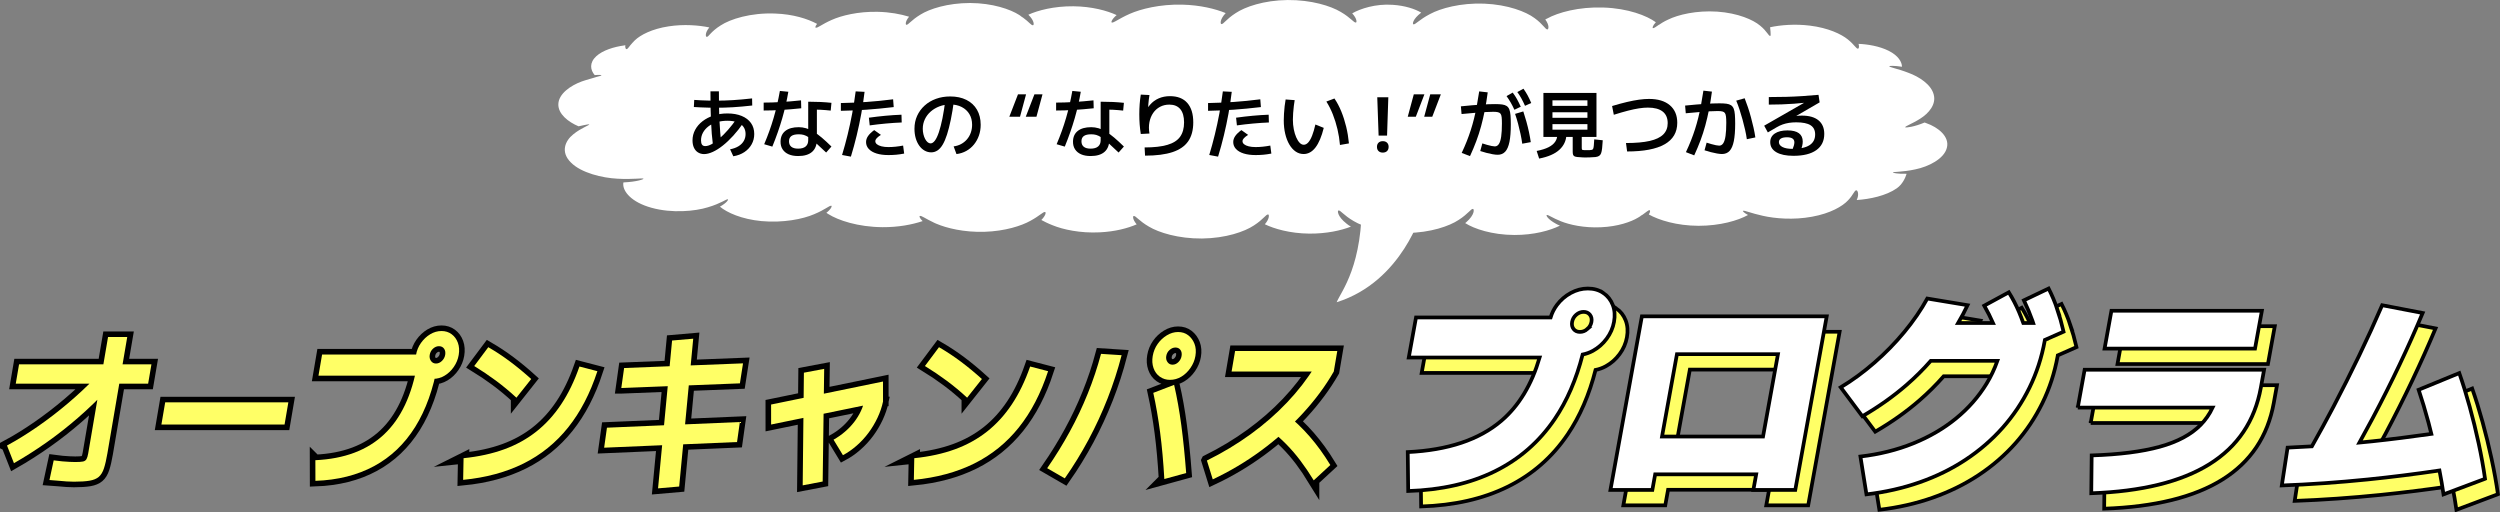
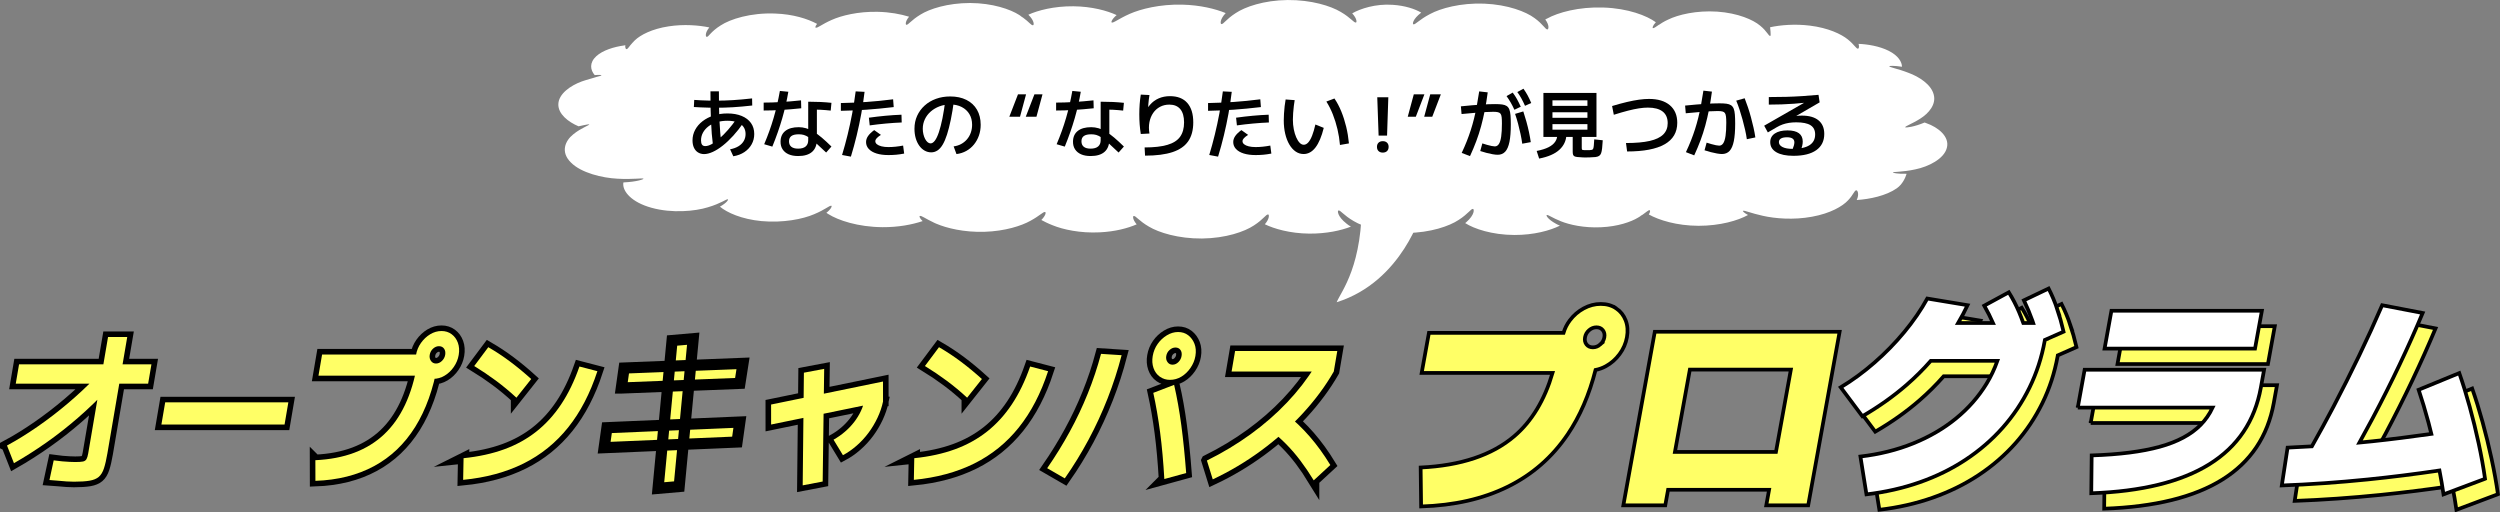
<svg xmlns="http://www.w3.org/2000/svg" id="_レイヤー_2" data-name="レイヤー 2" viewBox="0 0 702.455 143.962">
  <rect x="0" y="0" width="702.455" height="143.962" fill="#808080" stroke="none" />
  <defs>
    <style>
      .cls-1 {
        fill: none;
        stroke-width: 3.132px;
      }

      .cls-1, .cls-2, .cls-3 {
        stroke: #000;
        stroke-miterlimit: 10;
      }

      .cls-2, .cls-3 {
        stroke-width: 1.044px;
      }

      .cls-2, .cls-4 {
        fill: #fff;
      }

      .cls-3, .cls-5 {
        fill: #ff6;
      }

      .cls-6 {
        fill: #000;
      }

      .cls-6, .cls-4, .cls-5 {
        stroke-width: 0px;
      }
    </style>
  </defs>
  <g id="_レイヤー_2-2" data-name="レイヤー 2">
    <g>
      <g>
        <path class="cls-4" d="M547.033,41.532c-.782,3.138-5.212,5.306-8.808,6.046-3.648.816-6.306.638-6.358.893-.052.102,1.355.434,3.857.357-.365,1.199-1.199,2.985-2.762,4.082-2.971,2.092-7.609,3.061-11.257,3.291.782-1.684.208-2.755-.104-2.73-.573,0-.782,1.199-2.345,2.832-1.511,1.633-4.899,3.648-10.111,4.592-5.212.969-10.423.51-13.811-.255-3.388-.74-5.16-1.582-5.577-1.403-.156.051.208.536,1.407,1.173-2.814,1.556-7.818,3.036-13.915,3.036-6.15-.026-11.153-1.607-13.967-3.189.469-.714.417-1.173.208-1.199-.313-.051-.834.485-1.928,1.25,0,0-.73.408-.678.459-.208.128-.417.255-.625.383-1.98,1.199-5.681,2.5-10.423,2.704-4.743.23-8.86-.714-11.257-1.684-2.45-.969-3.544-1.862-3.961-1.76-.261.051.156,1.148,2.606,2.475.313.179.678.357,1.094.51-2.762,1.378-7.349,2.653-12.821,2.628-6.254-.026-11.309-1.735-13.811-3.342.104-.077.156-.128.261-.204,2.502-2.168,2.293-3.776,1.928-3.776-.573-.077-1.303,1.352-4.013,3.087-2.606,1.735-7.87,3.597-14.593,3.674-6.671.051-12.143-1.684-14.906-3.342-2.866-1.658-3.7-3.087-4.274-2.985-.313,0-.417,1.607,2.293,3.725.313.281.73.536,1.199.816-2.71,1.071-6.879,2.015-11.726,1.964-5.42-.051-9.902-1.378-12.456-2.628,1.407-1.633,1.199-2.755.938-2.755-.625-.077-1.303,1.352-4.013,3.087-2.606,1.735-7.87,3.597-14.593,3.674-6.671.051-12.143-1.684-14.906-3.342-2.866-1.658-3.7-3.087-4.274-2.985-.261,0-.365.944.834,2.347-2.45,1.071-6.046,2.041-10.371,2.245-5.524.281-10.371-.816-13.186-1.964-1.459-.561-2.502-1.122-3.231-1.505,1.303-1.327,1.355-2.219,1.042-2.245-.521-.102-1.511,1.071-4.117,2.475-2.502,1.403-7.14,2.908-12.873,3.087-5.785.179-10.684-1.046-13.55-2.27-.156-.051-.313-.128-.417-.179l-.313-.153c-2.345-1.097-3.44-1.99-3.909-1.862-.208.026-.104.612.782,1.454-2.971.995-6.827,1.735-11.257,1.709-6.932-.051-12.508-1.939-15.27-3.699-.156-.102-.365-.204-.521-.332,1.459-1.148,1.616-1.964,1.407-1.99-.521-.128-1.72,1.097-4.899,2.398-3.075,1.327-8.651,2.475-14.749,1.913-5.577-.536-9.642-2.372-11.674-4.056,2.033-1.122,2.45-2.041,2.241-2.066-.417-.128-1.876,1.148-5.629,2.245-3.596,1.122-10.111,1.735-15.844.128-5.733-1.582-8.026-4.643-7.922-6.709,0-.153,0-.281.052-.408,3.857-.179,5.785-.918,5.629-1.046-.156-.255-2.971.255-7.296,0-4.274-.204-10.215-1.633-13.081-4.541-3.023-2.959-1.616-6.123.625-7.908,2.241-1.862,4.795-2.628,4.482-2.832-.052-.102-2.971.561-2.971.561-2.919-1.225-5.785-3.495-5.681-6.25.104-2.908,3.44-5.204,6.567-6.352.938-.357,4.221-1.25,4.169-1.276.886-.23,1.459-.357,1.355-.485,0-.077-.73-.128-1.876-.026-1.251-1.454-1.564-3.469.469-5.332,1.824-1.658,5.003-2.628,7.87-3.01l.261-.077c-.104.714.156,1.148.313,1.122.417.026.73-.765,1.772-1.862,0,0,.313-.23.208-.23.104-.128.261-.255.417-.408,1.511-1.454,4.743-3.189,9.485-3.903,4.274-.663,8.495-.306,11.414.306-1.303,1.582-1.042,2.653-.73,2.653.521.051,1.094-1.454,3.909-3.214,2.658-1.76,8.443-3.623,15.322-3.342,5.055.179,9.121,1.48,11.778,2.908-.521.638-.573,1.046-.365,1.071.521.128,1.668-.944,4.43-2.168,2.71-1.225,7.453-2.424,12.977-2.296,3.44.077,6.41.638,8.808,1.378-1.147,1.352-.99,2.27-.782,2.27.573.077,1.303-1.25,3.961-2.857,2.554-1.607,7.661-3.265,13.967-3.265,6.306.026,11.309,1.76,13.811,3.367.104.051.156.102.261.179,0,0,.678.561.73.51,1.772,1.276,2.345,2.245,2.866,2.194.313,0,.469-1.225-1.303-2.959,2.658-1.225,7.244-2.424,12.664-2.372,5.212.051,9.485,1.25,12.143,2.475-1.407,1.199-1.616,2.041-1.355,2.092.417.102,1.199-.51,2.814-1.352h0c.625-.332,1.355-.714,2.241-1.097,3.075-1.352,8.443-2.73,14.749-2.577,5.055.128,9.277,1.173,12.195,2.372-1.72,1.811-1.511,3.087-1.199,3.087.573.077,1.303-1.352,4.013-3.087,2.606-1.735,7.87-3.597,14.593-3.674,6.671-.051,12.143,1.684,14.906,3.342,2.866,1.658,3.7,3.087,4.274,2.985.261,0,.365-1.046-1.042-2.577,2.189-1.276,6.567-2.755,11.414-2.398,3.44.23,6.202,1.148,7.974,2.194-2.45,1.862-2.502,3.265-2.189,3.291.573.102,1.564-1.276,4.638-2.883,2.971-1.607,8.599-3.189,15.27-2.934,6.671.281,11.726,2.27,14.124,4.056,2.502,1.811,3.023,3.24,3.648,3.189.261,0,.625-1.122-.625-2.781.156-.102.313-.204.521-.281,3.023-1.684,8.912-3.342,15.844-3.087,6.879.23,12.143,2.27,14.697,4.133-.938.969-.99,1.633-.834,1.658.313.051.782-.332,1.72-.969v.026l.99-.638c.469-.281.99-.561,1.616-.842,2.762-1.352,7.922-2.602,13.759-2.219,5.837.408,10.111,2.296,12.039,3.929,2.033,1.658,2.345,2.934,2.866,2.908.261,0-.052-2.449-.052-2.449,2.971-.638,6.984-.969,11.153-.459,5.212.638,8.86,2.398,10.684,3.878,1.876,1.505,2.345,2.653,2.866,2.602.208,0,.417-.51.156-1.352,2.606.102,5.889.663,8.443,1.939,2.762,1.378,3.752,3.189,3.752,4.49-2.137-.332-3.492-.281-3.544-.153-.156.281,2.293.663,5.316,1.837,3.075,1.122,6.41,3.291,7.14,6.097.782,2.806-1.407,5.306-3.752,6.786-2.345,1.505-4.482,2.194-4.221,2.449.104.153,2.502-.102,5.42-1.352.156.051.313.102.469.179,3.388,1.173,6.619,3.827,5.785,6.939Z" />
        <path class="cls-4" d="M399.602,59.215s-5.443,19.888-24.03,25.708c1.301-3.115,7.497-10.338,7.052-29.713l16.979,4.005Z" />
      </g>
      <g>
        <g>
          <g>
            <path class="cls-5" d="M1.965,125.184c2.824-1.53,5.689-3.302,8.596-5.315,2.907-2.014,5.761-4.207,8.562-6.58,2.801-2.372,5.452-4.854,7.957-7.446l3.361,3.325c-2.757,2.935-5.592,5.667-8.502,8.196-2.912,2.529-5.879,4.855-8.9,6.978-3.023,2.124-6.063,4.059-9.119,5.807l-1.954-4.964ZM4.425,107.81l.926-5.432h37.197l-.926,5.432H4.425ZM20.796,135.347c-.697,0-1.383-.023-2.058-.07s-1.409-.11-2.203-.187c-.796-.079-1.675-.149-2.639-.211l1.191-5.526c.87.125,1.677.219,2.418.281.742.063,1.424.11,2.046.141.621.031,1.154.047,1.601.047.975,0,1.694-.047,2.155-.14s.793-.32.994-.679c.199-.359.361-.897.484-1.616l5.571-32.689h5.392l-5.572,32.689c-.298,1.749-.621,3.154-.969,4.215-.348,1.062-.832,1.857-1.452,2.388-.62.531-1.482.89-2.587,1.077-1.104.188-2.562.281-4.373.281Z" />
            <path class="cls-5" d="M45.352,119.284l1.062-6.229h34.605l-1.062,6.229h-34.605Z" />
            <path class="cls-5" d="M88.614,129.306c8.145-.375,14.582-2.794,19.313-7.259,4.732-4.464,7.84-11.052,9.325-19.763l2.241,3.278h-30.008l1.014-5.948h29.966l-.472,2.763h2.969c-1.21,6.931-3.309,12.793-6.3,17.585-2.989,4.793-6.841,8.461-11.552,11.005-4.711,2.544-10.205,3.926-16.483,4.145l-.014-5.807ZM121.724,106.452c-1.06,0-1.996-.304-2.812-.913-.815-.609-1.408-1.42-1.779-2.435-.37-1.014-.449-2.146-.236-3.396.208-1.218.67-2.333,1.386-3.348.717-1.014,1.579-1.826,2.589-2.435,1.009-.609,2.07-.913,3.186-.913,1.086,0,2.032.297,2.837.89.803.593,1.392,1.397,1.762,2.412.37,1.015.447,2.162.229,3.442-.202,1.187-.656,2.295-1.361,3.325s-1.562,1.85-2.571,2.459c-1.009.609-2.086.913-3.228.913ZM122.501,102.143c.612,0,1.169-.241,1.67-.726.501-.484.807-1.054.918-1.709.117-.686.014-1.264-.311-1.733s-.806-.702-1.446-.702c-.586,0-1.134.227-1.643.679-.509.453-.824,1.039-.947,1.756-.111.656.008,1.226.356,1.709.349.485.816.726,1.402.726Z" />
            <path class="cls-5" d="M130.253,128.744c4.255-.437,8.067-1.272,11.441-2.506,3.372-1.233,6.379-2.896,9.021-4.988,2.641-2.091,4.964-4.644,6.969-7.657,2.004-3.013,3.714-6.548,5.13-10.607l5.042,1.311c-2.04,6.245-4.784,11.521-8.235,15.829-3.451,4.309-7.627,7.68-12.527,10.116-4.901,2.435-10.554,3.965-16.957,4.589l.117-6.088ZM145.106,111.744c-1.854-1.717-3.77-3.309-5.749-4.777-1.979-1.467-4.016-2.841-6.109-4.121l3.953-5.292c2.154,1.249,4.221,2.615,6.197,4.098,1.976,1.483,3.93,3.099,5.861,4.847l-4.153,5.245Z" />
            <path class="cls-5" d="M169.752,125.793l.791-5.62,37.343-1.592-.791,5.62-37.343,1.592ZM174.575,109.028l.79-5.62,33.409-1.312-.875,5.62-33.324,1.312ZM184.898,137.22l3.945-41.54,5.939-.515-3.945,41.54-5.939.515Z" />
            <path class="cls-5" d="M216.669,119.284l-.004-5.62,31.444-6.463.004,5.62-31.444,6.463ZM225.542,136.377l.339-31.658,5.7-1.077-.423,31.658-5.616,1.077ZM234.207,123.545c1.109-.624,2.161-1.358,3.154-2.201.993-.843,1.875-1.764,2.645-2.763.77-.999,1.407-2.044,1.914-3.138.507-1.093.853-2.185,1.039-3.278l5.155.656c-.312,1.499-.819,2.997-1.52,4.496-.701,1.499-1.541,2.912-2.52,4.238-.978,1.327-2.091,2.537-3.335,3.629-1.245,1.093-2.542,1.998-3.89,2.716l-2.644-4.355Z" />
-             <path class="cls-5" d="M256.892,128.744c4.255-.437,8.067-1.272,11.441-2.506,3.372-1.233,6.379-2.896,9.021-4.988,2.641-2.091,4.964-4.644,6.969-7.657,2.004-3.013,3.714-6.548,5.13-10.607l5.042,1.311c-2.04,6.245-4.784,11.521-8.235,15.829-3.451,4.309-7.627,7.68-12.527,10.116-4.901,2.435-10.554,3.965-16.957,4.589l.117-6.088ZM271.745,111.744c-1.854-1.717-3.77-3.309-5.749-4.777-1.979-1.467-4.016-2.841-6.109-4.121l3.953-5.292c2.154,1.249,4.221,2.615,6.197,4.098,1.976,1.483,3.93,3.099,5.861,4.847l-4.153,5.245Z" />
            <path class="cls-5" d="M294.239,131.554c2.291-3.309,4.398-6.72,6.32-10.233,1.922-3.512,3.621-7.102,5.096-10.771,1.475-3.668,2.714-7.376,3.714-11.123l5.788.375c-1.061,4.091-2.367,8.125-3.924,12.106-1.557,3.98-3.346,7.86-5.368,11.637-2.024,3.778-4.251,7.399-6.681,10.865l-4.945-2.857ZM328.728,106.733c-1.06,0-2.004-.296-2.836-.89-.833-.593-1.426-1.405-1.779-2.435s-.427-2.154-.22-3.372c.213-1.248.669-2.372,1.369-3.372.699-.999,1.562-1.81,2.589-2.435,1.025-.624,2.081-.937,3.168-.937,1.114,0,2.065.304,2.854.914.787.609,1.374,1.413,1.762,2.412.386 1.0.472,2.139.253,3.419-.202,1.187-.664,2.303-1.386,3.349-.722,1.046-1.579,1.866-2.571,2.458-.993.594-2.061.89-3.203.89ZM327.156,134.597c-.273-4.777-.666-9.132-1.18-13.066-.514-3.934-1.156-7.649-1.924-11.146l5.857-2.248c.814,3.559,1.486,7.337,2.019,11.334.53,3.997.985,8.477,1.365,13.441l-6.138,1.686ZM329.455,102.471c.612,0,1.162-.241,1.649-.726.486-.484.786-1.054.897-1.709.117-.686.012-1.256-.314-1.709-.328-.452-.798-.679-1.41-.679-.585,0-1.133.227-1.641.679-.51.453-.822,1.023-.939,1.709-.111.656.006,1.226.356,1.709.349.484.816.726,1.401.726Z" />
            <path class="cls-5" d="M339.118,129.399c4.411-2.185,8.503-4.644,12.27-7.376,3.768-2.732,7.179-5.705,10.235-8.921,3.056-3.215,5.681-6.603,7.875-10.163l1.425,1.452h-24.867l.981-5.76h28.713l-.981,5.76c-2.342,4.09-5.264,8.031-8.766,11.825-3.503,3.793-7.389,7.259-11.657,10.397-4.269,3.137-8.795,5.83-13.581,8.078l-1.646-5.292ZM369.137,134.972c-1.243-2.029-2.495-3.879-3.756-5.55-1.263-1.67-2.594-3.215-3.995-4.636-1.402-1.42-2.939-2.787-4.61-4.098l4.444-4.496c2.456,1.936,4.716,4.091,6.777,6.463,2.062,2.373,3.995,5.042,5.803,8.008l-4.663,4.309Z" />
          </g>
          <g>
            <path class="cls-1" d="M1.965,125.184c2.824-1.53,5.689-3.302,8.596-5.315,2.907-2.014,5.761-4.207,8.562-6.58,2.801-2.372,5.452-4.854,7.957-7.446l3.361,3.325c-2.757,2.935-5.592,5.667-8.502,8.196-2.912,2.529-5.879,4.855-8.9,6.978-3.023,2.124-6.063,4.059-9.119,5.807l-1.954-4.964ZM4.425,107.81l.926-5.432h37.197l-.926,5.432H4.425ZM20.796,135.347c-.697,0-1.383-.023-2.058-.07s-1.409-.11-2.203-.187c-.796-.079-1.675-.149-2.639-.211l1.191-5.526c.87.125,1.677.219,2.418.281.742.063,1.424.11,2.046.141.621.031,1.154.047,1.601.047.975,0,1.694-.047,2.155-.14s.793-.32.994-.679c.199-.359.361-.897.484-1.616l5.571-32.689h5.392l-5.572,32.689c-.298,1.749-.621,3.154-.969,4.215-.348,1.062-.832,1.857-1.452,2.388-.62.531-1.482.89-2.587,1.077-1.104.188-2.562.281-4.373.281Z" />
            <path class="cls-1" d="M45.352,119.284l1.062-6.229h34.605l-1.062,6.229h-34.605Z" />
            <path class="cls-1" d="M88.614,129.306c8.145-.375,14.582-2.794,19.313-7.259,4.732-4.464,7.84-11.052,9.325-19.763l2.241,3.278h-30.008l1.014-5.948h29.966l-.472,2.763h2.969c-1.21,6.931-3.309,12.793-6.3,17.585-2.989,4.793-6.841,8.461-11.552,11.005-4.711,2.544-10.205,3.926-16.483,4.145l-.014-5.807ZM121.724,106.452c-1.06,0-1.996-.304-2.812-.913-.815-.609-1.408-1.42-1.779-2.435-.37-1.014-.449-2.146-.236-3.396.208-1.218.67-2.333,1.386-3.348.717-1.014,1.579-1.826,2.589-2.435,1.009-.609,2.07-.913,3.186-.913,1.086,0,2.032.297,2.837.89.803.593,1.392,1.397,1.762,2.412.37,1.015.447,2.162.229,3.442-.202,1.187-.656,2.295-1.361,3.325s-1.562,1.85-2.571,2.459c-1.009.609-2.086.913-3.228.913ZM122.501,102.143c.612,0,1.169-.241,1.67-.726.501-.484.807-1.054.918-1.709.117-.686.014-1.264-.311-1.733s-.806-.702-1.446-.702c-.586,0-1.134.227-1.643.679-.509.453-.824,1.039-.947,1.756-.111.656.008,1.226.356,1.709.349.485.816.726,1.402.726Z" />
            <path class="cls-1" d="M130.253,128.744c4.255-.437,8.067-1.272,11.441-2.506,3.372-1.233,6.379-2.896,9.021-4.988,2.641-2.091,4.964-4.644,6.969-7.657,2.004-3.013,3.714-6.548,5.13-10.607l5.042,1.311c-2.04,6.245-4.784,11.521-8.235,15.829-3.451,4.309-7.627,7.68-12.527,10.116-4.901,2.435-10.554,3.965-16.957,4.589l.117-6.088ZM145.106,111.744c-1.854-1.717-3.77-3.309-5.749-4.777-1.979-1.467-4.016-2.841-6.109-4.121l3.953-5.292c2.154,1.249,4.221,2.615,6.197,4.098,1.976,1.483,3.93,3.099,5.861,4.847l-4.153,5.245Z" />
            <path class="cls-1" d="M169.752,125.793l.791-5.62,37.343-1.592-.791,5.62-37.343,1.592ZM174.575,109.028l.79-5.62,33.409-1.312-.875,5.62-33.324,1.312ZM184.898,137.22l3.945-41.54,5.939-.515-3.945,41.54-5.939.515Z" />
            <path class="cls-1" d="M216.669,119.284l-.004-5.62,31.444-6.463.004,5.62-31.444,6.463ZM225.542,136.377l.339-31.658,5.7-1.077-.423,31.658-5.616,1.077ZM234.207,123.545c1.109-.624,2.161-1.358,3.154-2.201.993-.843,1.875-1.764,2.645-2.763.77-.999,1.407-2.044,1.914-3.138.507-1.093.853-2.185,1.039-3.278l5.155.656c-.312,1.499-.819,2.997-1.52,4.496-.701,1.499-1.541,2.912-2.52,4.238-.978,1.327-2.091,2.537-3.335,3.629-1.245,1.093-2.542,1.998-3.89,2.716l-2.644-4.355Z" />
            <path class="cls-1" d="M256.892,128.744c4.255-.437,8.067-1.272,11.441-2.506,3.372-1.233,6.379-2.896,9.021-4.988,2.641-2.091,4.964-4.644,6.969-7.657,2.004-3.013,3.714-6.548,5.13-10.607l5.042,1.311c-2.04,6.245-4.784,11.521-8.235,15.829-3.451,4.309-7.627,7.68-12.527,10.116-4.901,2.435-10.554,3.965-16.957,4.589l.117-6.088ZM271.745,111.744c-1.854-1.717-3.77-3.309-5.749-4.777-1.979-1.467-4.016-2.841-6.109-4.121l3.953-5.292c2.154,1.249,4.221,2.615,6.197,4.098,1.976,1.483,3.93,3.099,5.861,4.847l-4.153,5.245Z" />
            <path class="cls-1" d="M294.239,131.554c2.291-3.309,4.398-6.72,6.32-10.233,1.922-3.512,3.621-7.102,5.096-10.771,1.475-3.668,2.714-7.376,3.714-11.123l5.788.375c-1.061,4.091-2.367,8.125-3.924,12.106-1.557,3.98-3.346,7.86-5.368,11.637-2.024,3.778-4.251,7.399-6.681,10.865l-4.945-2.857ZM328.728,106.733c-1.06,0-2.004-.296-2.836-.89-.833-.593-1.426-1.405-1.779-2.435s-.427-2.154-.22-3.372c.213-1.248.669-2.372,1.369-3.372.699-.999,1.562-1.81,2.589-2.435,1.025-.624,2.081-.937,3.168-.937,1.114,0,2.065.304,2.854.914.787.609,1.374,1.413,1.762,2.412.386 1.0.472,2.139.253,3.419-.202,1.187-.664,2.303-1.386,3.349-.722,1.046-1.579,1.866-2.571,2.458-.993.594-2.061.89-3.203.89ZM327.156,134.597c-.273-4.777-.666-9.132-1.18-13.066-.514-3.934-1.156-7.649-1.924-11.146l5.857-2.248c.814,3.559,1.486,7.337,2.019,11.334.53,3.997.985,8.477,1.365,13.441l-6.138,1.686ZM329.455,102.471c.612,0,1.162-.241,1.649-.726.486-.484.786-1.054.897-1.709.117-.686.012-1.256-.314-1.709-.328-.452-.798-.679-1.41-.679-.585,0-1.133.227-1.641.679-.51.453-.822,1.023-.939,1.709-.111.656.006,1.226.356,1.709.349.484.816.726,1.401.726Z" />
            <path class="cls-1" d="M339.118,129.399c4.411-2.185,8.503-4.644,12.27-7.376,3.768-2.732,7.179-5.705,10.235-8.921,3.056-3.215,5.681-6.603,7.875-10.163l1.425,1.452h-24.867l.981-5.76h28.713l-.981,5.76c-2.342,4.09-5.264,8.031-8.766,11.825-3.503,3.793-7.389,7.259-11.657,10.397-4.269,3.137-8.795,5.83-13.581,8.078l-1.646-5.292ZM369.137,134.972c-1.243-2.029-2.495-3.879-3.756-5.55-1.263-1.67-2.594-3.215-3.995-4.636-1.402-1.42-2.939-2.787-4.61-4.098l4.444-4.496c2.456,1.936,4.716,4.091,6.777,6.463,2.062,2.373,3.995,5.042,5.803,8.008l-4.663,4.309Z" />
          </g>
        </g>
        <g>
          <path class="cls-5" d="M1.965,125.184c2.824-1.53,5.689-3.302,8.596-5.315,2.907-2.014,5.761-4.207,8.562-6.58,2.801-2.372,5.452-4.854,7.957-7.446l3.361,3.325c-2.757,2.935-5.592,5.667-8.502,8.196-2.912,2.529-5.879,4.855-8.9,6.978-3.023,2.124-6.063,4.059-9.119,5.807l-1.954-4.964ZM4.425,107.81l.926-5.432h37.197l-.926,5.432H4.425ZM20.796,135.347c-.697,0-1.383-.023-2.058-.07s-1.409-.11-2.203-.187c-.796-.079-1.675-.149-2.639-.211l1.191-5.526c.87.125,1.677.219,2.418.281.742.063,1.424.11,2.046.141.621.031,1.154.047,1.601.047.975,0,1.694-.047,2.155-.14s.793-.32.994-.679c.199-.359.361-.897.484-1.616l5.571-32.689h5.392l-5.572,32.689c-.298,1.749-.621,3.154-.969,4.215-.348,1.062-.832,1.857-1.452,2.388-.62.531-1.482.89-2.587,1.077-1.104.188-2.562.281-4.373.281Z" />
          <path class="cls-5" d="M45.352,119.284l1.062-6.229h34.605l-1.062,6.229h-34.605Z" />
          <path class="cls-5" d="M88.614,129.306c8.145-.375,14.582-2.794,19.313-7.259,4.732-4.464,7.84-11.052,9.325-19.763l2.241,3.278h-30.008l1.014-5.948h29.966l-.472,2.763h2.969c-1.21,6.931-3.309,12.793-6.3,17.585-2.989,4.793-6.841,8.461-11.552,11.005-4.711,2.544-10.205,3.926-16.483,4.145l-.014-5.807ZM121.724,106.452c-1.06,0-1.996-.304-2.812-.913-.815-.609-1.408-1.42-1.779-2.435-.37-1.014-.449-2.146-.236-3.396.208-1.218.67-2.333,1.386-3.348.717-1.014,1.579-1.826,2.589-2.435,1.009-.609,2.07-.913,3.186-.913,1.086,0,2.032.297,2.837.89.803.593,1.392,1.397,1.762,2.412.37,1.015.447,2.162.229,3.442-.202,1.187-.656,2.295-1.361,3.325s-1.562,1.85-2.571,2.459c-1.009.609-2.086.913-3.228.913ZM122.501,102.143c.612,0,1.169-.241,1.67-.726.501-.484.807-1.054.918-1.709.117-.686.014-1.264-.311-1.733s-.806-.702-1.446-.702c-.586,0-1.134.227-1.643.679-.509.453-.824,1.039-.947,1.756-.111.656.008,1.226.356,1.709.349.485.816.726,1.402.726Z" />
          <path class="cls-5" d="M130.253,128.744c4.255-.437,8.067-1.272,11.441-2.506,3.372-1.233,6.379-2.896,9.021-4.988,2.641-2.091,4.964-4.644,6.969-7.657,2.004-3.013,3.714-6.548,5.13-10.607l5.042,1.311c-2.04,6.245-4.784,11.521-8.235,15.829-3.451,4.309-7.627,7.68-12.527,10.116-4.901,2.435-10.554,3.965-16.957,4.589l.117-6.088ZM145.106,111.744c-1.854-1.717-3.77-3.309-5.749-4.777-1.979-1.467-4.016-2.841-6.109-4.121l3.953-5.292c2.154,1.249,4.221,2.615,6.197,4.098,1.976,1.483,3.93,3.099,5.861,4.847l-4.153,5.245Z" />
-           <path class="cls-5" d="M169.752,125.793l.791-5.62,37.343-1.592-.791,5.62-37.343,1.592ZM174.575,109.028l.79-5.62,33.409-1.312-.875,5.62-33.324,1.312ZM184.898,137.22l3.945-41.54,5.939-.515-3.945,41.54-5.939.515Z" />
          <path class="cls-5" d="M216.669,119.284l-.004-5.62,31.444-6.463.004,5.62-31.444,6.463ZM225.542,136.377l.339-31.658,5.7-1.077-.423,31.658-5.616,1.077ZM234.207,123.545c1.109-.624,2.161-1.358,3.154-2.201.993-.843,1.875-1.764,2.645-2.763.77-.999,1.407-2.044,1.914-3.138.507-1.093.853-2.185,1.039-3.278l5.155.656c-.312,1.499-.819,2.997-1.52,4.496-.701,1.499-1.541,2.912-2.52,4.238-.978,1.327-2.091,2.537-3.335,3.629-1.245,1.093-2.542,1.998-3.89,2.716l-2.644-4.355Z" />
          <path class="cls-5" d="M256.892,128.744c4.255-.437,8.067-1.272,11.441-2.506,3.372-1.233,6.379-2.896,9.021-4.988,2.641-2.091,4.964-4.644,6.969-7.657,2.004-3.013,3.714-6.548,5.13-10.607l5.042,1.311c-2.04,6.245-4.784,11.521-8.235,15.829-3.451,4.309-7.627,7.68-12.527,10.116-4.901,2.435-10.554,3.965-16.957,4.589l.117-6.088ZM271.745,111.744c-1.854-1.717-3.77-3.309-5.749-4.777-1.979-1.467-4.016-2.841-6.109-4.121l3.953-5.292c2.154,1.249,4.221,2.615,6.197,4.098,1.976,1.483,3.93,3.099,5.861,4.847l-4.153,5.245Z" />
          <path class="cls-5" d="M294.239,131.554c2.291-3.309,4.398-6.72,6.32-10.233,1.922-3.512,3.621-7.102,5.096-10.771,1.475-3.668,2.714-7.376,3.714-11.123l5.788.375c-1.061,4.091-2.367,8.125-3.924,12.106-1.557,3.98-3.346,7.86-5.368,11.637-2.024,3.778-4.251,7.399-6.681,10.865l-4.945-2.857ZM328.728,106.733c-1.06,0-2.004-.296-2.836-.89-.833-.593-1.426-1.405-1.779-2.435s-.427-2.154-.22-3.372c.213-1.248.669-2.372,1.369-3.372.699-.999,1.562-1.81,2.589-2.435,1.025-.624,2.081-.937,3.168-.937,1.114,0,2.065.304,2.854.914.787.609,1.374,1.413,1.762,2.412.386 1.0.472,2.139.253,3.419-.202,1.187-.664,2.303-1.386,3.349-.722,1.046-1.579,1.866-2.571,2.458-.993.594-2.061.89-3.203.89ZM327.156,134.597c-.273-4.777-.666-9.132-1.18-13.066-.514-3.934-1.156-7.649-1.924-11.146l5.857-2.248c.814,3.559,1.486,7.337,2.019,11.334.53,3.997.985,8.477,1.365,13.441l-6.138,1.686ZM329.455,102.471c.612,0,1.162-.241,1.649-.726.486-.484.786-1.054.897-1.709.117-.686.012-1.256-.314-1.709-.328-.452-.798-.679-1.41-.679-.585,0-1.133.227-1.641.679-.51.453-.822,1.023-.939,1.709-.111.656.006,1.226.356,1.709.349.484.816.726,1.401.726Z" />
          <path class="cls-5" d="M339.118,129.399c4.411-2.185,8.503-4.644,12.27-7.376,3.768-2.732,7.179-5.705,10.235-8.921,3.056-3.215,5.681-6.603,7.875-10.163l1.425,1.452h-24.867l.981-5.76h28.713l-.981,5.76c-2.342,4.09-5.264,8.031-8.766,11.825-3.503,3.793-7.389,7.259-11.657,10.397-4.269,3.137-8.795,5.83-13.581,8.078l-1.646-5.292ZM369.137,134.972c-1.243-2.029-2.495-3.879-3.756-5.55-1.263-1.67-2.594-3.215-3.995-4.636-1.402-1.42-2.939-2.787-4.61-4.098l4.444-4.496c2.456,1.936,4.716,4.091,6.777,6.463,2.062,2.373,3.995,5.042,5.803,8.008l-4.663,4.309Z" />
        </g>
        <g>
          <path class="cls-3" d="M454.139,86.654c-1.218-.833-2.673-1.25-4.363-1.25-1.651,0-3.246.417-4.786,1.25-1.54.835-2.841,1.96-3.904,3.377-.803,1.072-1.391,2.239-1.768,3.502h-37.817l-2.039,11.255h36.776c-2.244,7.621-5.82,13.57-10.771,17.79-6.236,5.315-15,8.244-26.291,8.785l.131,10.943c9.312-.292,17.417-2.137,24.313-5.534,6.896-3.397,12.514-8.295,16.855-14.694,3.465-5.112,6.071-11.165,7.844-18.126.988-.198,1.949-.532,2.875-1.04,1.52-.833,2.812-1.969,3.878-3.408,1.066-1.438,1.753-3.011,2.063-4.721.317-1.751.202-3.334-.347-4.752-.549-1.417-1.431-2.542-2.649-3.377ZM449.647,96.785c-.623.542-1.316.812-2.079.812-.765,0-1.362-.27-1.787-.812-.425-.542-.565-1.208-.421-2.001.143-.791.525-1.458,1.146-2.001.621-.542,1.316-.813,2.081-.813.764,0,1.358.272,1.785.813.425.542.566,1.209.423,2.001-.144.793-.527,1.46-1.148,2.001Z" />
          <path class="cls-3" d="M456.132,141.993h11.776l.793-4.377h28.382l-.793,4.377h11.776l8.836-48.773h-51.935l-8.836,48.773ZM474.819,103.85h28.382l-4.192,23.136h-28.382l4.192-23.136Z" />
          <path class="cls-3" d="M581.657,91.126c-.656-1.939-1.457-3.846-2.406-5.722l-6.942,3.314c.933,1.96,1.733,3.877,2.4,5.753.071.199.132.422.201.625h-2.773c-.393-1.094-.801-2.151-1.227-3.158-.805-1.896-1.752-3.72-2.844-5.471l-6.9,3.751c.941,1.652,1.749,3.274,2.466,4.877h-9.805c.945-1.626,1.841-3.285,2.652-5.002l-11.315-1.876c-1.743,3.168-3.889,6.294-6.44,9.379-2.552,3.086-5.359,5.962-8.417,8.629-3.061,2.668-6.218,4.982-9.471,6.941l6.076,8.129c4.59-2.668,8.723-5.597,12.401-8.786,2.463-2.136,4.729-4.405,6.83-6.784h18.715c-.798,2.231-1.797,4.374-3.042,6.409-2.259,3.69-5.125,6.952-8.597,9.786-3.473,2.835-7.48,5.17-12.019,7.003-4.54,1.835-9.484,3.064-14.83,3.69l1.698,10.63c5.308-.625,10.303-1.762,14.99-3.408,4.686-1.646,8.986-3.762,12.897-6.347,3.91-2.584,7.37-5.575,10.382-8.972,3.01-3.397,5.523-7.149,7.535-11.256,2.012-4.105,3.44-8.493,4.286-13.163l.045-.251,5.25-2.312c-.542-2.334-1.142-4.471-1.797-6.409Z" />
          <path class="cls-3" d="M587.442,118.858h37.893c-.875,1.838-2,3.468-3.387,4.877-2.665,2.71-6.488,4.752-11.468,6.128-4.98,1.376-11.356,2.188-19.132,2.439l-.113,10.63c14.181-.501,25.241-3.22,33.182-8.16s12.765-12.12,14.472-21.542l.906-5.002h-50.426l-1.926,10.631Z" />
          <polygon class="cls-3" points="639.173 91.657 596.901 91.657 594.975 102.287 637.247 102.287 639.173 91.657" />
          <path class="cls-3" d="M701.879,138.867c-.441-3.126-1.038-6.441-1.793-9.942-.753-3.502-1.6-6.95-2.533-10.349-.935-3.397-1.906-6.534-2.915-9.41l-11.417,4.69c.942,2.793,1.865,5.868,2.768,9.223.281,1.047.54,2.111.805,3.171-5.576.783-11.118,1.502-16.583,2.082-1.212.129-2.417.24-3.624.357,1.266-2.287,2.51-4.566,3.709-6.829,2.692-5.085,5.211-10.098,7.556-15.039,2.344-4.94,4.511-9.786,6.5-14.538l-11.38-2.188c-2.015,4.669-4.167,9.379-6.456,14.132-2.29,4.752-4.698,9.546-7.226,14.381-1.928,3.688-3.969,7.408-6.068,11.145-2.284.14-4.561.265-6.826.361l-1.625,10.63c7.864-.292,15.907-.855,24.13-1.688,6.568-.666,13.297-1.513,20.172-2.525.442,2.311.84,4.57,1.143,6.714l11.663-4.377Z" />
        </g>
        <g>
-           <path class="cls-2" d="M450.513,82.319c-1.218-.833-2.673-1.25-4.363-1.25-1.651,0-3.246.417-4.786,1.25-1.54.835-2.841,1.96-3.904,3.377-.803,1.072-1.391,2.239-1.768,3.502h-37.817l-2.039,11.255h36.776c-2.244,7.621-5.82,13.57-10.771,17.79-6.236,5.315-15,8.244-26.291,8.785l.131,10.943c9.312-.292,17.417-2.137,24.313-5.534,6.896-3.397,12.514-8.295,16.855-14.694,3.465-5.112,6.071-11.165,7.844-18.126.988-.198,1.949-.532,2.875-1.04,1.52-.833,2.812-1.969,3.878-3.408s1.753-3.011,2.063-4.721c.317-1.751.202-3.334-.347-4.752-.549-1.417-1.431-2.542-2.649-3.377ZM446.021,92.449c-.623.542-1.316.812-2.079.812-.765,0-1.362-.27-1.787-.812-.425-.542-.565-1.208-.421-2.001.143-.791.525-1.458,1.146-2.001.621-.542,1.316-.813,2.081-.813.764,0,1.358.272,1.785.813.425.542.566,1.209.423,2.001-.144.793-.527,1.46-1.148,2.001Z" />
-           <path class="cls-2" d="M452.505,137.657h11.776l.793-4.377h28.382l-.793,4.377h11.776l8.836-48.773h-51.935l-8.836,48.773ZM471.192,99.515h28.382l-4.192,23.136h-28.382l4.192-23.136Z" />
          <path class="cls-2" d="M578.031,86.79c-.656-1.939-1.457-3.846-2.406-5.722l-6.942,3.314c.933,1.96,1.733,3.877,2.4,5.753.071.199.132.422.201.625h-2.773c-.393-1.094-.801-2.151-1.227-3.158-.805-1.896-1.752-3.72-2.844-5.471l-6.9,3.751c.941,1.652,1.749,3.274,2.466,4.877h-9.805c.945-1.626,1.841-3.285,2.652-5.002l-11.315-1.876c-1.743,3.168-3.889,6.294-6.44,9.379-2.552,3.086-5.359,5.962-8.417,8.629-3.061,2.668-6.218,4.982-9.471,6.941l6.076,8.129c4.59-2.668,8.723-5.597,12.401-8.786,2.463-2.136,4.729-4.405,6.83-6.784h18.715c-.798,2.231-1.797,4.374-3.042,6.409-2.259,3.69-5.125,6.952-8.597,9.786-3.473,2.835-7.48,5.17-12.019,7.003-4.54,1.835-9.484,3.064-14.83,3.69l1.698,10.63c5.308-.625,10.303-1.762,14.99-3.408,4.686-1.646,8.986-3.762,12.897-6.347,3.91-2.584,7.37-5.575,10.382-8.972,3.01-3.397,5.523-7.149,7.535-11.256,2.012-4.105,3.44-8.493,4.286-13.163l.045-.251,5.25-2.312c-.542-2.334-1.142-4.471-1.797-6.409Z" />
          <path class="cls-2" d="M583.816,114.522h37.893c-.875,1.838-2,3.468-3.387,4.877-2.665,2.71-6.488,4.752-11.468,6.128-4.98,1.376-11.356,2.188-19.132,2.439l-.113,10.63c14.181-.501,25.241-3.22,33.182-8.16s12.765-12.12,14.472-21.542l.906-5.002h-50.426l-1.926,10.631Z" />
          <polygon class="cls-2" points="635.546 87.321 593.274 87.321 591.348 97.951 633.62 97.951 635.546 87.321" />
          <path class="cls-2" d="M698.253,134.531c-.441-3.126-1.038-6.441-1.793-9.942-.753-3.502-1.6-6.95-2.533-10.349-.935-3.397-1.906-6.534-2.915-9.41l-11.417,4.69c.942,2.793,1.865,5.868,2.768,9.223.281,1.047.54,2.111.805,3.171-5.576.783-11.118,1.502-16.583,2.082-1.212.129-2.417.24-3.624.357,1.266-2.287,2.51-4.566,3.709-6.829,2.692-5.085,5.211-10.098,7.556-15.039,2.344-4.94,4.511-9.786,6.5-14.538l-11.38-2.188c-2.015,4.669-4.167,9.379-6.456,14.132-2.29,4.752-4.698,9.546-7.226,14.381-1.928,3.688-3.969,7.408-6.068,11.145-2.284.14-4.561.265-6.826.361l-1.625,10.63c7.864-.292,15.907-.855,24.13-1.688,6.568-.666,13.297-1.513,20.172-2.525.442,2.311.84,4.57,1.143,6.714l11.663-4.377Z" />
        </g>
      </g>
      <g>
        <path class="cls-6" d="M205.147,41.953c.925-.182,1.708-.469,2.353-.861.644-.392,1.137-.882,1.48-1.47.343-.588.515-1.246.515-1.974,0-.784-.2-1.456-.599-2.016-.399-.56-.98-.983-1.743-1.271-.764-.287-1.677-.431-2.74-.431-1.078,0-2.068.133-2.972.399-.903.266-1.688.651-2.353,1.155-.665.504-1.183,1.092-1.554,1.764-.371.672-.557,1.4-.557,2.184,0,.546.095.952.284,1.218.188.266.493.399.913.399.532,0,1.134-.186,1.806-.557.673-.371,1.4-.899,2.185-1.585.783-.686,1.592-1.505,2.426-2.457.832-.952,1.662-2.016,2.488-3.192l1.785,1.281c-.896,1.302-1.835,2.492-2.814,3.57-.98,1.078-1.96,2.005-2.94,2.782-.979.777-1.921,1.372-2.824,1.785-.902.413-1.732.619-2.488.619-.645-.014-1.211-.178-1.701-.493s-.864-.759-1.123-1.333c-.26-.574-.389-1.253-.389-2.037,0-1.05.248-2.037.745-2.961.497-.924,1.19-1.729,2.079-2.415.889-.686,1.929-1.221,3.118-1.606,1.19-.385,2.485-.577,3.886-.577,1.525,0,2.855.235,3.989.703,1.135.469,2.006,1.134,2.615,1.995.608.861.913,1.887.913,3.076,0,1.064-.245,2.034-.734,2.908-.49.875-1.173,1.603-2.048,2.184s-1.908.969-3.098,1.166l-.903-1.953ZM201.2,30.277c-.687,0-1.404-.011-2.153-.031s-1.474-.045-2.173-.074c-.7-.028-1.337-.063-1.911-.105l.104-1.995c.532.042,1.148.081,1.849.115.699.035,1.421.06,2.163.073.741.014,1.456.021,2.142.021,1.554,0,3.126-.049,4.715-.147,1.589-.098,3.384-.259,5.387-.483l.042,1.995c-1.988.224-3.788.385-5.397.483-1.61.098-3.199.147-4.767.147ZM200.359,41.071c-.153-1.19-.276-2.352-.367-3.486s-.165-2.359-.221-3.675c-.056-1.134-.094-2.376-.115-3.728-.021-1.351-.031-2.859-.031-4.525h2.373c0,1.54.011,2.944.031,4.21.021,1.267.053,2.433.095,3.497.069,1.372.15,2.639.241,3.801.091,1.162.213,2.331.367,3.507l-2.373.399Z" />
        <path class="cls-6" d="M214.577,28.828c3.052,0,6.552-.21,10.5-.63l.062,2.226c-3.976.42-7.497.63-10.562.63v-2.226ZM214.723,40.525c1.05-2.478,1.933-4.935,2.646-7.371s1.302-4.97,1.764-7.602l2.373.231c-.406,2.436-.977,4.928-1.712,7.476-.734,2.548-1.662,5.194-2.782,7.938l-2.289-.672ZM224.257,43.843c-1.036,0-1.922-.161-2.656-.483-.735-.322-1.303-.788-1.701-1.397-.399-.609-.592-1.34-.577-2.194.014-1.288.462-2.282,1.344-2.982.882-.7,2.142-1.05,3.78-1.05.672,0,1.351.098,2.036.294.687.196,1.394.514,2.121.956.729.441,1.502,1.008,2.321,1.701.818.693,1.718,1.522,2.698,2.489l-1.491,1.68c-1.148-1.092-2.1-1.977-2.856-2.656-.756-.679-1.406-1.2-1.952-1.564-.547-.364-1.037-.605-1.471-.725-.434-.119-.902-.178-1.406-.178-.938,0-1.632.161-2.079.483-.448.322-.672.819-.672,1.491,0,.672.217,1.183.65,1.533.434.35,1.071.525,1.911.525.938,0,1.645-.203,2.121-.609.476-.406.714-.987.714-1.743v-10.836c2.422,0,4.599.105,6.531.315l-.21,2.184c-1.834-.21-3.857-.315-6.069-.315l2.185-1.575v9.996c0,1.526-.445,2.685-1.334,3.476-.89.791-2.202,1.187-3.938,1.187Z" />
        <path class="cls-6" d="M236.269,28.954c1.274-.028,2.499-.066,3.675-.116,1.177-.049,2.349-.112,3.518-.189,1.169-.077,2.37-.178,3.602-.304,1.232-.126,2.527-.273,3.886-.441l.168,2.184c-1.429.168-2.77.312-4.021.431-1.254.119-2.468.22-3.644.304-1.177.084-2.349.151-3.518.199-1.169.049-2.391.088-3.665.115v-2.184ZM236.605,43.549c.574-1.89,1.1-3.812,1.575-5.765.476-1.953.903-3.941,1.281-5.964.378-2.023.7-4.071.966-6.143l2.499.126c-.238,2.016-.543,4.05-.913,6.101-.371,2.051-.802,4.092-1.292,6.121-.49,2.03-1.036,4.025-1.638,5.985l-2.479-.462ZM249.626,43.57c-1.288,0-2.401-.147-3.339-.441-.938-.294-1.663-.717-2.174-1.271-.511-.553-.767-1.2-.767-1.942,0-.574.182-1.13.546-1.669.364-.539.945-1.103,1.743-1.691l1.89,1.344c-.532.336-.927.648-1.187.935-.259.287-.388.564-.388.83,0,.336.15.627.451.871.301.245.728.438,1.281.578.553.14,1.2.21,1.942.21.658,0,1.326-.035,2.005-.105.68-.07,1.39-.175,2.132-.315l.294,2.247c-.784.154-1.533.263-2.247.326s-1.441.094-2.184.094ZM244.144,33.07c1.61-.224,3.168-.406,4.673-.546,1.505-.14,2.999-.238,4.483-.294l.063,2.184c-1.415.056-2.888.154-4.421.294-1.533.14-3.056.315-4.567.525l-.231-2.163Z" />
        <path class="cls-6" d="M267.959,41.134c.756-.098,1.449-.315,2.079-.651.63-.336,1.179-.773,1.648-1.312.469-.539.829-1.162,1.081-1.869.252-.707.378-1.452.378-2.237,0-1.162-.255-2.166-.767-3.013-.511-.847-1.229-1.508-2.152-1.985-.924-.476-2.009-.714-3.255-.714-1.064,0-2.065.178-3.003.535-.938.357-1.757.844-2.457,1.459-.7.616-1.246,1.337-1.638,2.163-.393.826-.588,1.715-.588,2.667,0,.532.059,1.047.178,1.543.119.497.28.938.483,1.323.203.385.438.69.703.914.267.224.539.336.819.336.42,0,.826-.259,1.218-.777.393-.518.767-1.305,1.124-2.363.356-1.057.692-2.363,1.008-3.917s.599-3.374.851-5.46l2.415.273c-.28,2.114-.588,3.979-.924,5.596s-.69,3.003-1.061,4.158c-.371,1.155-.777,2.104-1.219,2.845-.44.742-.931,1.288-1.47,1.638-.539.35-1.123.525-1.753.525-.658,0-1.278-.164-1.858-.493-.582-.329-1.086-.794-1.513-1.396-.427-.602-.756-1.302-.986-2.1-.231-.798-.347-1.68-.347-2.646,0-1.316.248-2.523.745-3.623.497-1.099,1.2-2.061,2.11-2.887.91-.826,1.978-1.459,3.203-1.9,1.225-.441,2.558-.662,4-.662,1.736,0,3.248.322,4.536.966,1.288.644,2.278,1.564,2.972,2.761.692,1.197,1.039,2.608,1.039,4.231,0,1.078-.164,2.086-.493,3.024s-.795,1.778-1.396,2.52c-.603.742-1.319,1.344-2.152,1.806-.833.462-1.754.756-2.762.882l-.798-2.163Z" />
        <path class="cls-6" d="M288.307,26.497l-1.701,6.3h-3.003l2.437-6.3h2.268ZM292.927,26.497l-1.701,6.3h-3.003l2.436-6.3h2.269Z" />
        <path class="cls-6" d="M296.75,28.828c3.052,0,6.552-.21,10.5-.63l.062,2.226c-3.976.42-7.497.63-10.562.63v-2.226ZM296.896,40.525c1.05-2.478,1.933-4.935,2.646-7.371s1.302-4.97,1.764-7.602l2.373.231c-.406,2.436-.977,4.928-1.712,7.476-.734,2.548-1.662,5.194-2.782,7.938l-2.289-.672ZM306.43,43.843c-1.036,0-1.922-.161-2.656-.483-.735-.322-1.303-.788-1.701-1.397-.399-.609-.592-1.34-.577-2.194.014-1.288.462-2.282,1.344-2.982.882-.7,2.142-1.05,3.78-1.05.672,0,1.351.098,2.036.294.687.196,1.394.514,2.121.956.729.441,1.502,1.008,2.321,1.701.818.693,1.718,1.522,2.698,2.489l-1.491,1.68c-1.148-1.092-2.1-1.977-2.856-2.656-.756-.679-1.406-1.2-1.952-1.564-.547-.364-1.037-.605-1.471-.725-.434-.119-.902-.178-1.406-.178-.938,0-1.632.161-2.079.483-.448.322-.672.819-.672,1.491,0,.672.217,1.183.65,1.533.434.35,1.071.525,1.911.525.938,0,1.645-.203,2.121-.609.476-.406.714-.987.714-1.743v-10.836c2.422,0,4.599.105,6.531.315l-.21,2.184c-1.834-.21-3.857-.315-6.069-.315l2.185-1.575v9.996c0,1.526-.445,2.685-1.334,3.476-.89.791-2.202,1.187-3.938,1.187Z" />
        <path class="cls-6" d="M321.613,41.428c2.632,0,4.768-.241,6.405-.724,1.638-.483,2.828-1.242,3.57-2.279.741-1.036,1.113-2.38,1.113-4.032,0-1.638-.354-2.88-1.061-3.728-.708-.847-1.733-1.271-3.077-1.271-.966,0-1.837.207-2.614.619-.777.413-1.421.991-1.932,1.733-.512.742-.861,1.606-1.051,2.594-.188.987-.186,2.047.011,3.181l-2.436.126c-.28-1.708-.42-3.549-.42-5.523,0-1.988.14-3.836.42-5.544l2.436.126c-.28,1.68-.42,3.486-.42,5.418,0,.518.011,1.04.031,1.564.021.525.06,1.04.116,1.543l-1.323-2.814c.462-1.162,1.039-2.145,1.732-2.95.693-.805,1.516-1.414,2.468-1.827.951-.413,2.009-.62,3.171-.62,2.113,0,3.73.634,4.851,1.901s1.68,3.091,1.68,5.47c0,2.17-.476,3.941-1.428,5.313s-2.425,2.387-4.42,3.045c-1.995.658-4.561.987-7.697.987l-.126-2.31Z" />
        <path class="cls-6" d="M339.442,28.954c1.274-.028,2.499-.066,3.675-.116,1.177-.049,2.349-.112,3.518-.189,1.169-.077,2.37-.178,3.602-.304,1.232-.126,2.527-.273,3.886-.441l.168,2.184c-1.429.168-2.77.312-4.021.431-1.254.119-2.468.22-3.644.304-1.177.084-2.349.151-3.518.199-1.169.049-2.391.088-3.665.115v-2.184ZM339.778,43.549c.574-1.89,1.1-3.812,1.575-5.765.476-1.953.903-3.941,1.281-5.964.378-2.023.7-4.071.966-6.143l2.499.126c-.238,2.016-.543,4.05-.913,6.101-.371,2.051-.802,4.092-1.292,6.121-.49,2.03-1.036,4.025-1.638,5.985l-2.479-.462ZM352.798,43.57c-1.288,0-2.401-.147-3.339-.441-.938-.294-1.663-.717-2.174-1.271-.511-.553-.767-1.2-.767-1.942,0-.574.182-1.13.546-1.669.364-.539.945-1.103,1.743-1.691l1.89,1.344c-.532.336-.927.648-1.187.935-.259.287-.388.564-.388.83,0,.336.15.627.451.871.301.245.728.438,1.281.578.553.14,1.2.21,1.942.21.658,0,1.326-.035,2.005-.105.68-.07,1.39-.175,2.132-.315l.294,2.247c-.784.154-1.533.263-2.247.326s-1.441.094-2.184.094ZM347.317,33.07c1.61-.224,3.168-.406,4.673-.546,1.505-.14,2.999-.238,4.483-.294l.063,2.184c-1.415.056-2.888.154-4.421.294-1.533.14-3.056.315-4.567.525l-.231-2.163Z" />
        <path class="cls-6" d="M366.28,43.276c-.812,0-1.558-.234-2.236-.703s-1.267-1.127-1.764-1.974c-.497-.847-.882-1.844-1.155-2.992-.272-1.148-.409-2.401-.409-3.759,0-.56.021-1.19.062-1.89.042-.7.102-1.4.179-2.1.077-.7.172-1.337.283-1.911l2.541.189c-.084.476-.164,1.032-.241,1.669-.077.637-.14,1.292-.188,1.964-.05.672-.074,1.288-.074,1.848,0,.952.084,1.855.252,2.709.168.854.396,1.606.683,2.258.287.651.609,1.162.966,1.533.357.371.746.556,1.166.556.434,0,.847-.213,1.239-.64.392-.427.756-1.064,1.092-1.911.336-.847.644-1.893.924-3.14l2.352.945c-.602,2.436-1.375,4.27-2.32,5.502-.944,1.232-2.062,1.848-3.35,1.848ZM376.507,40.735c-.126-1.498-.36-2.975-.704-4.431-.343-1.456-.776-2.845-1.302-4.168-.524-1.323-1.131-2.523-1.816-3.602l2.269-.861c.741,1.092,1.386,2.31,1.932,3.654s1.001,2.769,1.365,4.274c.363,1.505.622,3.07.776,4.693l-2.52.441Z" />
        <path class="cls-6" d="M388.54,42.877c-.504,0-.903-.144-1.197-.43-.294-.287-.44-.683-.44-1.187,0-.49.146-.878.44-1.166.294-.287.693-.43,1.197-.43s.903.144,1.197.43c.294.287.44.676.44,1.166,0,.504-.146.9-.44,1.187-.294.287-.693.43-1.197.43ZM387.364,38.11l-.378-10.773h3.107l-.356,10.773h-2.373Z" />
        <path class="cls-6" d="M395.553,32.797l1.7-6.3h2.982l-2.415,6.3h-2.268ZM400.173,32.797l1.7-6.3h2.982l-2.415,6.3h-2.268Z" />
        <path class="cls-6" d="M420.816,43.486c-.378,0-.848-.049-1.407-.147-.561-.098-1.145-.228-1.754-.389-.608-.161-1.187-.332-1.732-.514l.588-2.142c.435.14.879.277,1.334.41s.878.238,1.271.315c.392.077.692.115.902.115.463,0,.841-.22,1.135-.662.294-.441.511-1.134.65-2.079.14-.945.21-2.18.21-3.707,0-.728-.024-1.312-.073-1.753-.049-.441-.154-.767-.314-.977-.161-.21-.403-.354-.725-.43-.322-.077-.756-.116-1.303-.116-.56,0-1.28.025-2.163.073-.882.049-1.89.123-3.023.221-1.134.098-2.38.21-3.738.336l-.188-2.163c2.212-.224,4.08-.385,5.606-.483,1.526-.098,2.863-.147,4.011-.147.784,0,1.439.035,1.964.105.525.07.952.214,1.281.43.329.217.577.536.745.956s.28.977.336,1.669c.056.693.084,1.551.084,2.573,0,1.988-.126,3.609-.378,4.862-.252,1.253-.647,2.174-1.187,2.761s-1.249.882-2.131.882ZM410.714,42.961c.532-1.134,1.005-2.222,1.418-3.265.412-1.043.787-2.086,1.123-3.129.336-1.043.641-2.114.914-3.213.272-1.099.528-2.282.767-3.549.237-1.267.469-2.642.692-4.126l2.395.273c-.238,1.806-.512,3.486-.819,5.04-.309,1.554-.654,3.042-1.04,4.463-.385,1.421-.836,2.821-1.354,4.2-.518,1.379-1.105,2.782-1.764,4.21l-2.331-.903ZM425.52,30.844c-.351-.77-.7-1.456-1.051-2.058-.35-.602-.734-1.197-1.154-1.785l1.722-.987c.462.602.868,1.222,1.218,1.859.35.637.7,1.341,1.05,2.11l-1.784.861ZM427.724,40.378c-.111-.84-.27-1.736-.472-2.688-.203-.952-.435-1.918-.693-2.898-.259-.98-.543-1.911-.851-2.793l2.311-.693c.308.924.598,1.88.871,2.867.272.987.515,1.971.725,2.95.21.98.378,1.918.504,2.814l-2.395.441ZM428.502,29.731c-.35-.784-.693-1.484-1.029-2.1-.336-.616-.714-1.204-1.134-1.764l1.723-.945c.447.63.843,1.264,1.186,1.901.344.637.676,1.341.998,2.111l-1.743.798Z" />
        <path class="cls-6" d="M432.47,44.557l-.692-2.142c1.372-.266,2.484-.616,3.339-1.05.854-.434,1.48-.956,1.879-1.564.399-.609.599-1.305.599-2.09l2.541.147c-.07,1.68-.734,3.094-1.995,4.242-1.26,1.148-3.149,1.967-5.67,2.457ZM445.659,44.242h-.525c-.168,0-.343-.007-.524-.021-.603-.028-1.085-.063-1.449-.105s-.634-.115-.809-.22-.294-.259-.357-.462c-.062-.203-.094-.466-.094-.788v-4.179h-5.691v-2.037h9.828v-1.554h-9.828v-1.785h9.828v-1.554h-9.828v-1.785h9.828v-1.554h-9.828v10.269h-2.541v-12.348h14.91v12.348h-4.137v3.024c0,.308.031.497.094.567.063.07.276.112.641.126h1.491c.266-.014.479-.042.641-.084s.28-.158.356-.347c.077-.189.134-.486.169-.892.034-.406.073-.973.115-1.701l2.394.252c-.056.91-.115,1.659-.179,2.247-.062.588-.157,1.053-.283,1.396-.126.343-.318.595-.577.756-.26.161-.596.266-1.008.315-.413.049-.942.08-1.586.094-.168,0-.343.003-.525.011-.182.007-.356.011-.524.011Z" />
        <path class="cls-6" d="M456.873,40.189c2.73,0,4.952-.196,6.668-.588,1.714-.392,2.984-1.001,3.811-1.827.826-.826,1.239-1.883,1.239-3.171,0-1.442-.473-2.531-1.417-3.266-.945-.735-2.328-1.102-4.147-1.102-.756,0-1.59.07-2.499.21-.91.14-1.939.357-3.087.651-1.148.294-2.479.679-3.99,1.155l-.483-2.457c1.526-.462,2.916-.84,4.169-1.134,1.253-.294,2.387-.511,3.401-.651,1.016-.14,1.95-.21,2.804-.21,2.521,0,4.474.592,5.859,1.774,1.386,1.183,2.079,2.824,2.079,4.925,0,2.688-1.184,4.704-3.549,6.048-2.366,1.344-5.881,2.016-10.542,2.016l-.315-2.373Z" />
        <path class="cls-6" d="M483.836,43.276c-.364,0-.829-.049-1.396-.147-.566-.098-1.155-.228-1.764-.388-.609-.161-1.187-.332-1.732-.514l.588-2.142c.447.14.899.277,1.354.409.455.133.878.238,1.271.315.392.077.692.115.902.115.463,0,.841-.22,1.135-.662.294-.441.511-1.134.65-2.079.14-.945.21-2.18.21-3.707,0-.728-.028-1.312-.084-1.754-.056-.441-.161-.766-.314-.976-.154-.21-.393-.354-.714-.431-.322-.077-.756-.115-1.303-.115-.574,0-1.302.025-2.184.073-.882.049-1.894.123-3.034.22-1.142.098-2.391.21-3.749.336l-.188-2.163c2.239-.224,4.119-.385,5.638-.483,1.52-.098,2.853-.147,4.001-.147.798,0,1.46.035,1.984.105.525.07.952.214,1.281.43.329.217.577.535.745.956.168.42.28.976.336,1.669s.084,1.551.084,2.573c0,1.988-.126,3.609-.378,4.862s-.647,2.173-1.187,2.761c-.539.588-1.257.882-2.152.882ZM473.714,42.751c.532-1.134,1.005-2.222,1.418-3.265.412-1.043.787-2.086,1.123-3.129.336-1.043.641-2.114.914-3.213.272-1.099.528-2.282.767-3.549.237-1.267.469-2.642.692-4.126l2.395.273c-.238,1.806-.512,3.486-.819,5.04-.309,1.554-.654,3.042-1.04,4.462-.385,1.421-.836,2.821-1.354,4.2-.518,1.379-1.105,2.782-1.764,4.21l-2.331-.903ZM490.83,39.118c-.112-.826-.276-1.715-.493-2.667-.218-.952-.459-1.914-.725-2.887-.267-.973-.546-1.904-.84-2.793-.294-.889-.603-1.719-.925-2.489l2.373-.672c.309.784.616,1.635.925,2.551.308.917.591,1.859.85,2.825.26.966.497,1.925.715,2.877.217.952.388,1.869.514,2.751l-2.394.504Z" />
        <path class="cls-6" d="M503.933,43.78c-2.071,0-3.678-.336-4.819-1.008-1.141-.672-1.711-1.617-1.711-2.835,0-1.036.431-1.844,1.291-2.426.861-.581,2.048-.872,3.56-.872,1.428,0,2.499.266,3.213.798.714.532,1.071,1.309,1.071,2.331,0,.392-.053.805-.157,1.239-.105.434-.263.882-.473,1.344l-2.289-.252c.195-.476.339-.882.431-1.218.091-.336.137-.63.137-.882,0-.952-.693-1.428-2.079-1.428-.742,0-1.306.115-1.69.346-.386.231-.578.564-.578.998,0,.588.336,1.053,1.008,1.396.673.343,1.604.514,2.793.514,2.114,0,3.707-.339,4.778-1.018,1.07-.679,1.606-1.691,1.606-3.035,0-1.176-.431-2.037-1.292-2.583-.861-.546-2.201-.819-4.021-.819-.728,0-1.403.049-2.026.147-.623.098-1.215.245-1.774.441-.561.196-1.127.462-1.701.798l-2.478,1.449-1.029-1.89,11.907-6.825v.336c-1.19.126-2.363.231-3.518.315-1.155.084-2.317.147-3.486.189s-2.37.063-3.602.063v-2.121c1.722,0,3.353-.021,4.894-.063,1.539-.042,3.052-.112,4.535-.21,1.484-.098,2.996-.217,4.536-.357l.315,2.121-10.479,6.069-1.218-1.176c.462-.154.973-.308,1.533-.462.56-.154,1.138-.28,1.732-.378.595-.098,1.189-.178,1.785-.241.595-.063,1.151-.094,1.669-.094,2.03,0,3.584.445,4.662,1.333,1.078.889,1.617,2.16,1.617,3.812,0,1.974-.745,3.493-2.236,4.557-1.491,1.064-3.63,1.596-6.416,1.596Z" />
      </g>
    </g>
  </g>
</svg>